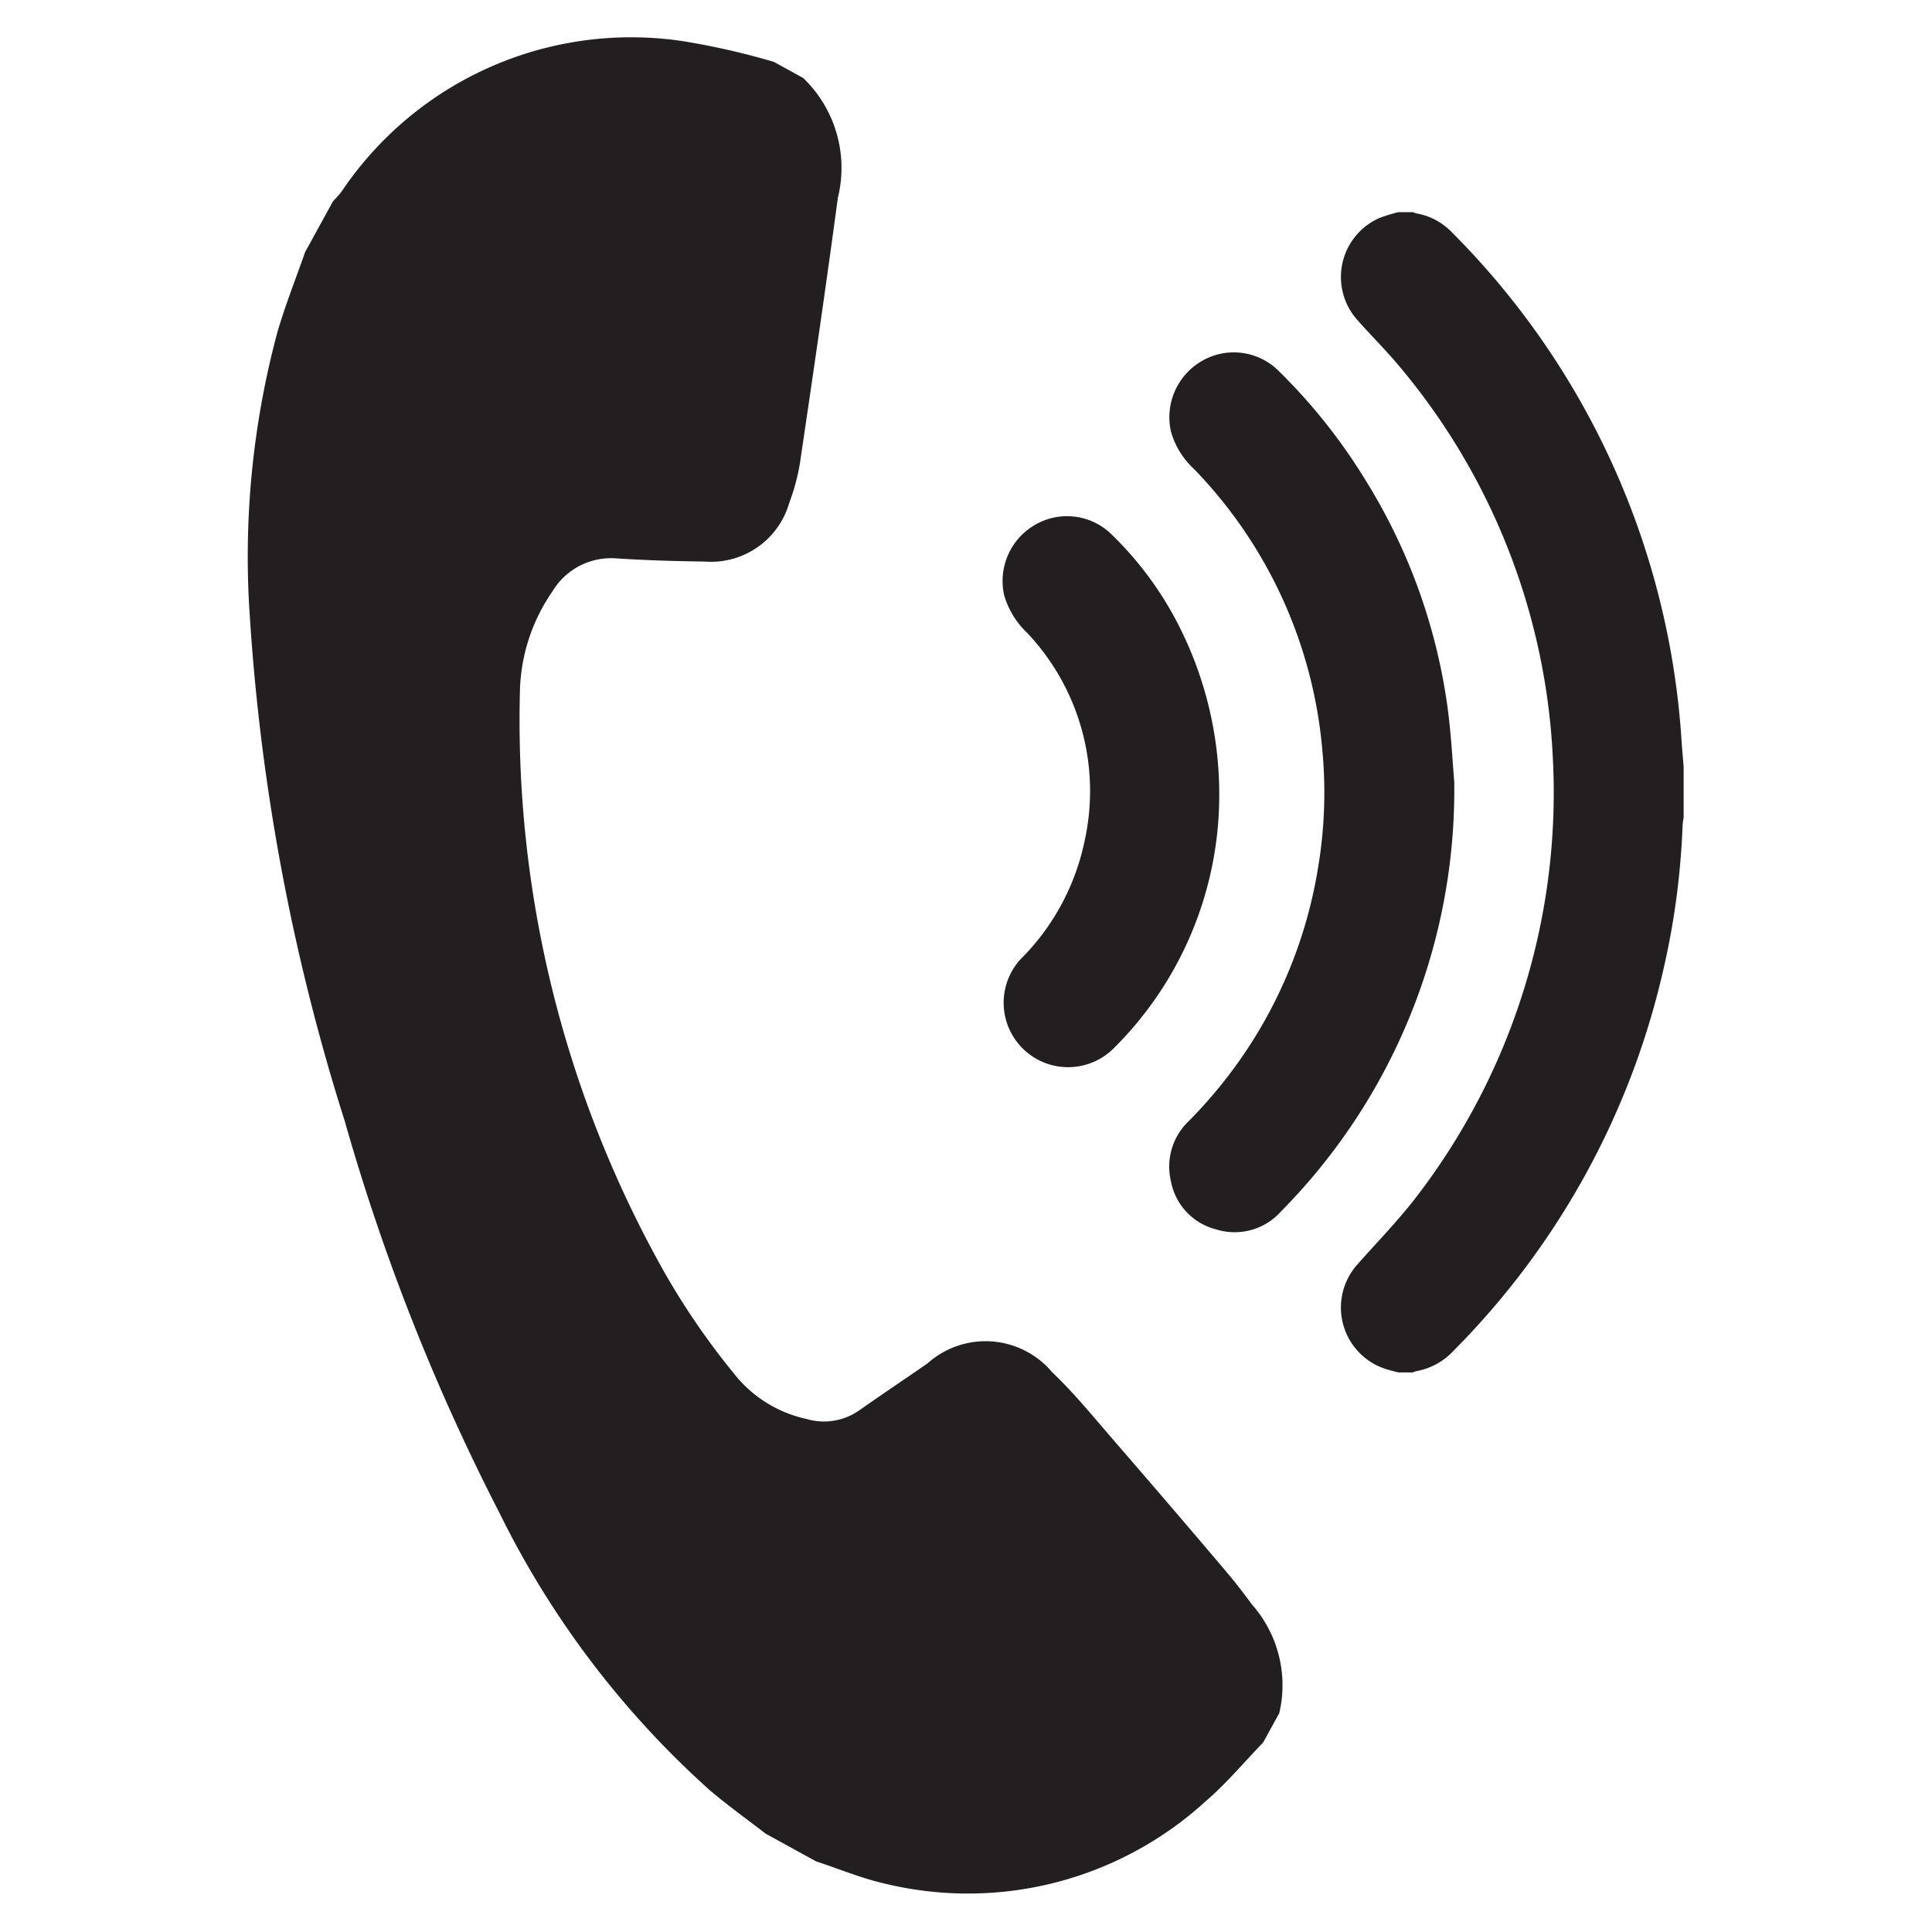
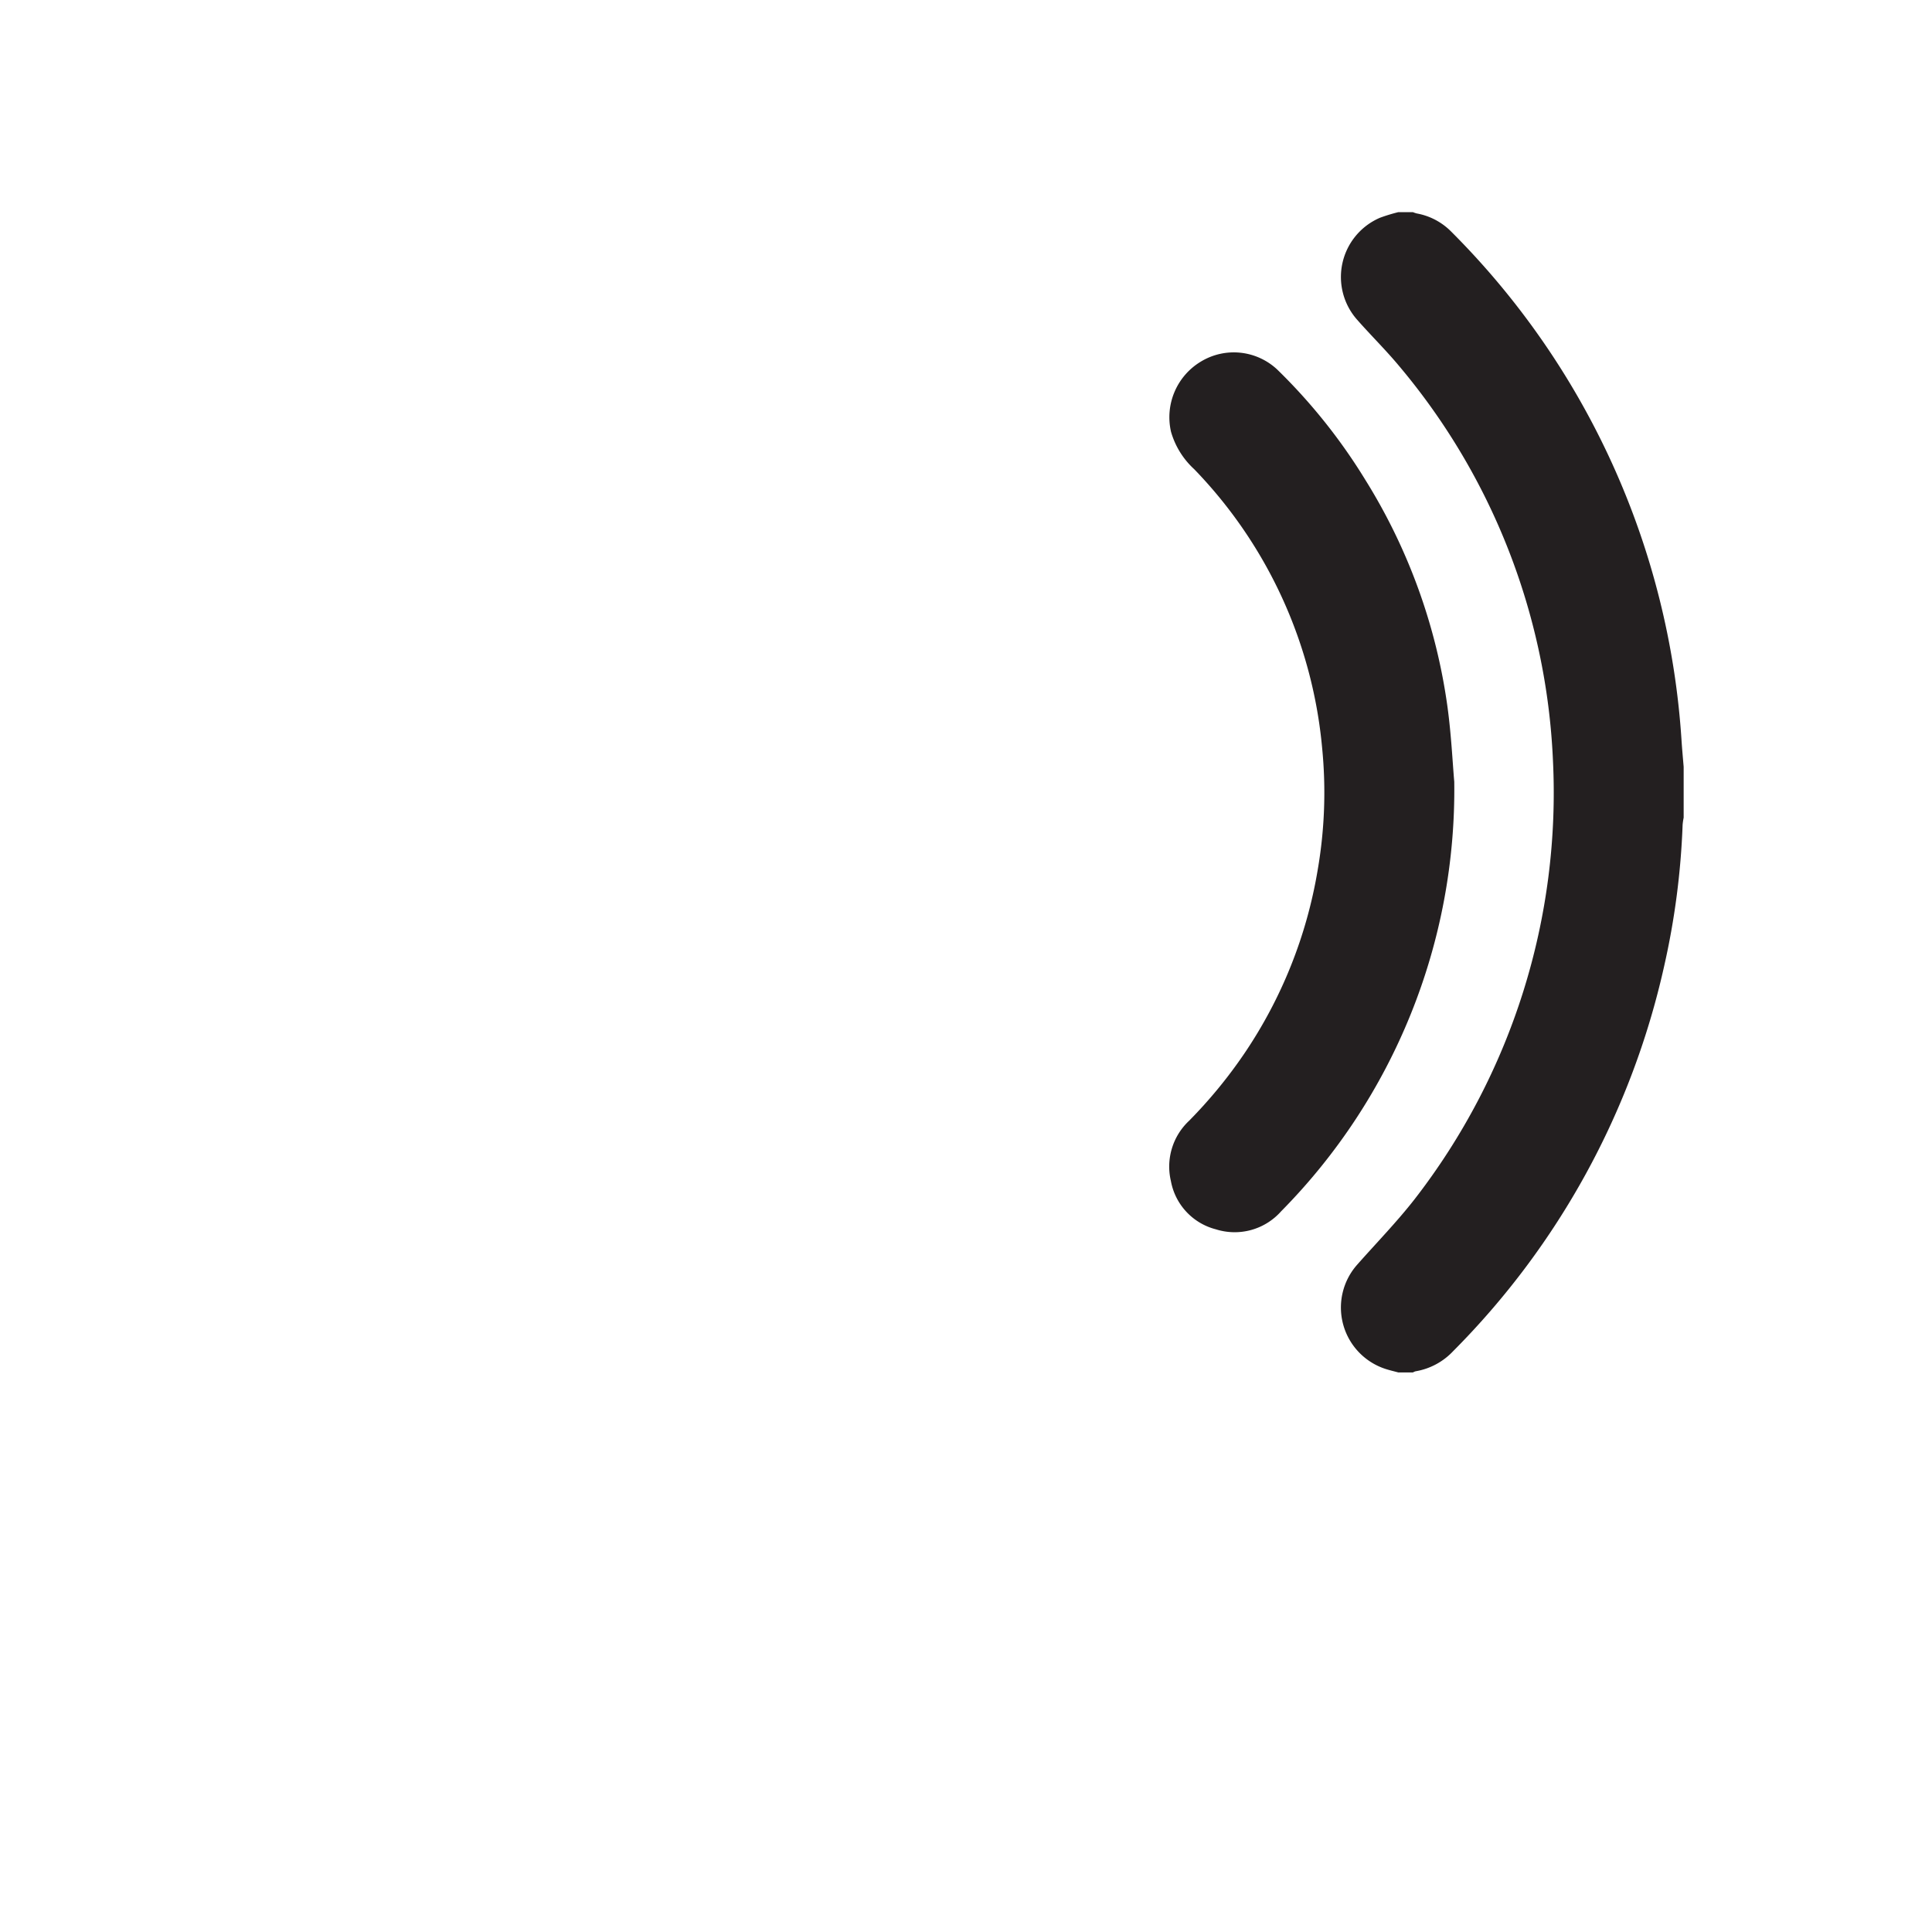
<svg xmlns="http://www.w3.org/2000/svg" id="ab662cc8-9102-4ab1-bf35-8881f8d1abec" data-name="Layer 1" viewBox="0 0 50 50">
  <defs>
    <style>
      .fece9e12-a49c-4247-8784-ede93515c397 {
        fill: #231f20;
      }
    </style>
  </defs>
  <g>
    <path class="fece9e12-a49c-4247-8784-ede93515c397" d="M36.19,35.519c-.105-.028-.211-.053-.314-.085a1.671,1.671,0,0,1-.746-2.711c.493-.558,1.015-1.094,1.473-1.679a17.162,17.162,0,0,0,3.586-11.391A16.993,16.993,0,0,0,36.213,9.477c-.346-.416-.734-.797-1.092-1.204a1.668,1.668,0,0,1,.594-2.638A4.613,4.613,0,0,1,36.19,5.49h.375a.758.758,0,0,0,.1.034,1.666,1.666,0,0,1,.885.463A20.457,20.457,0,0,1,43.517,19.149c.015.233.037.466.056.698v1.314a1.651,1.651,0,0,0-.027.184,19.785,19.785,0,0,1-.479,3.664,20.409,20.409,0,0,1-5.46,9.959,1.725,1.725,0,0,1-.972.521.305.305,0,0,0-.069.03Z" />
    <g>
-       <path class="fece9e12-a49c-4247-8784-ede93515c397" d="M20.786,2.018a3.226,3.226,0,0,1,.898,3.1c-.308,2.296-.644,4.587-.983,6.878a5.425,5.425,0,0,1-.276,1.02,2.106,2.106,0,0,1-2.186,1.517c-.759-.01-1.519-.032-2.276-.081a1.768,1.768,0,0,0-1.663.849,4.717,4.717,0,0,0-.844,2.574,29.103,29.103,0,0,0,3.77,15.107,19.107,19.107,0,0,0,1.877,2.697,3.279,3.279,0,0,0,1.769,1.044,1.595,1.595,0,0,0,1.385-.237c.578-.407,1.167-.799,1.748-1.202a2.251,2.251,0,0,1,3.222.226c.567.539,1.065,1.152,1.578,1.745q1.453,1.676,2.887,3.368c.246.289.48.588.703.895a3.155,3.155,0,0,1,.712,2.819l-.417.759c-.496.512-.956,1.067-1.496,1.528a9.117,9.117,0,0,1-8.251,2.134c-.619-.136-1.213-.386-1.819-.584l-1.311-.72c-.485-.376-.986-.734-1.453-1.131a23.673,23.673,0,0,1-5.444-7.189A54.937,54.937,0,0,1,8.923,29.017,54.791,54.791,0,0,1,6.465,15.948,22.371,22.371,0,0,1,7.18,8.594c.204-.7.476-1.381.716-2.07l.72-1.311c.077-.087.162-.169.229-.263A9.028,9.028,0,0,1,17.672,1.065a18.969,18.969,0,0,1,2.354.536Z" />
      <path class="fece9e12-a49c-4247-8784-ede93515c397" d="M37.636,20.23a15.518,15.518,0,0,1-4.482,11.12,1.607,1.607,0,0,1-1.686.465,1.584,1.584,0,0,1-1.165-1.249,1.624,1.624,0,0,1,.47-1.56A12.36,12.36,0,0,0,32.2,27.27a11.975,11.975,0,0,0,1.903-4.764,11.743,11.743,0,0,0,.114-3.146,11.932,11.932,0,0,0-3.311-7.217,2.098,2.098,0,0,1-.6-.968A1.68,1.68,0,0,1,31.09,9.351a1.643,1.643,0,0,1,1.97.218,14.671,14.671,0,0,1,2.276,2.852,14.957,14.957,0,0,1,2.121,5.846C37.56,19.009,37.594,19.76,37.636,20.23Z" />
-       <path class="fece9e12-a49c-4247-8784-ede93515c397" d="M31.553,20.72a9.226,9.226,0,0,1-2.734,6.413A1.668,1.668,0,0,1,26.407,24.83a6.051,6.051,0,0,0,1.661-3.06,5.958,5.958,0,0,0-1.483-5.389,2.196,2.196,0,0,1-.596-.971,1.677,1.677,0,0,1,.775-1.814,1.645,1.645,0,0,1,1.972.204,8.876,8.876,0,0,1,1.727,2.304A9.633,9.633,0,0,1,31.553,20.72Z" />
    </g>
  </g>
</svg>